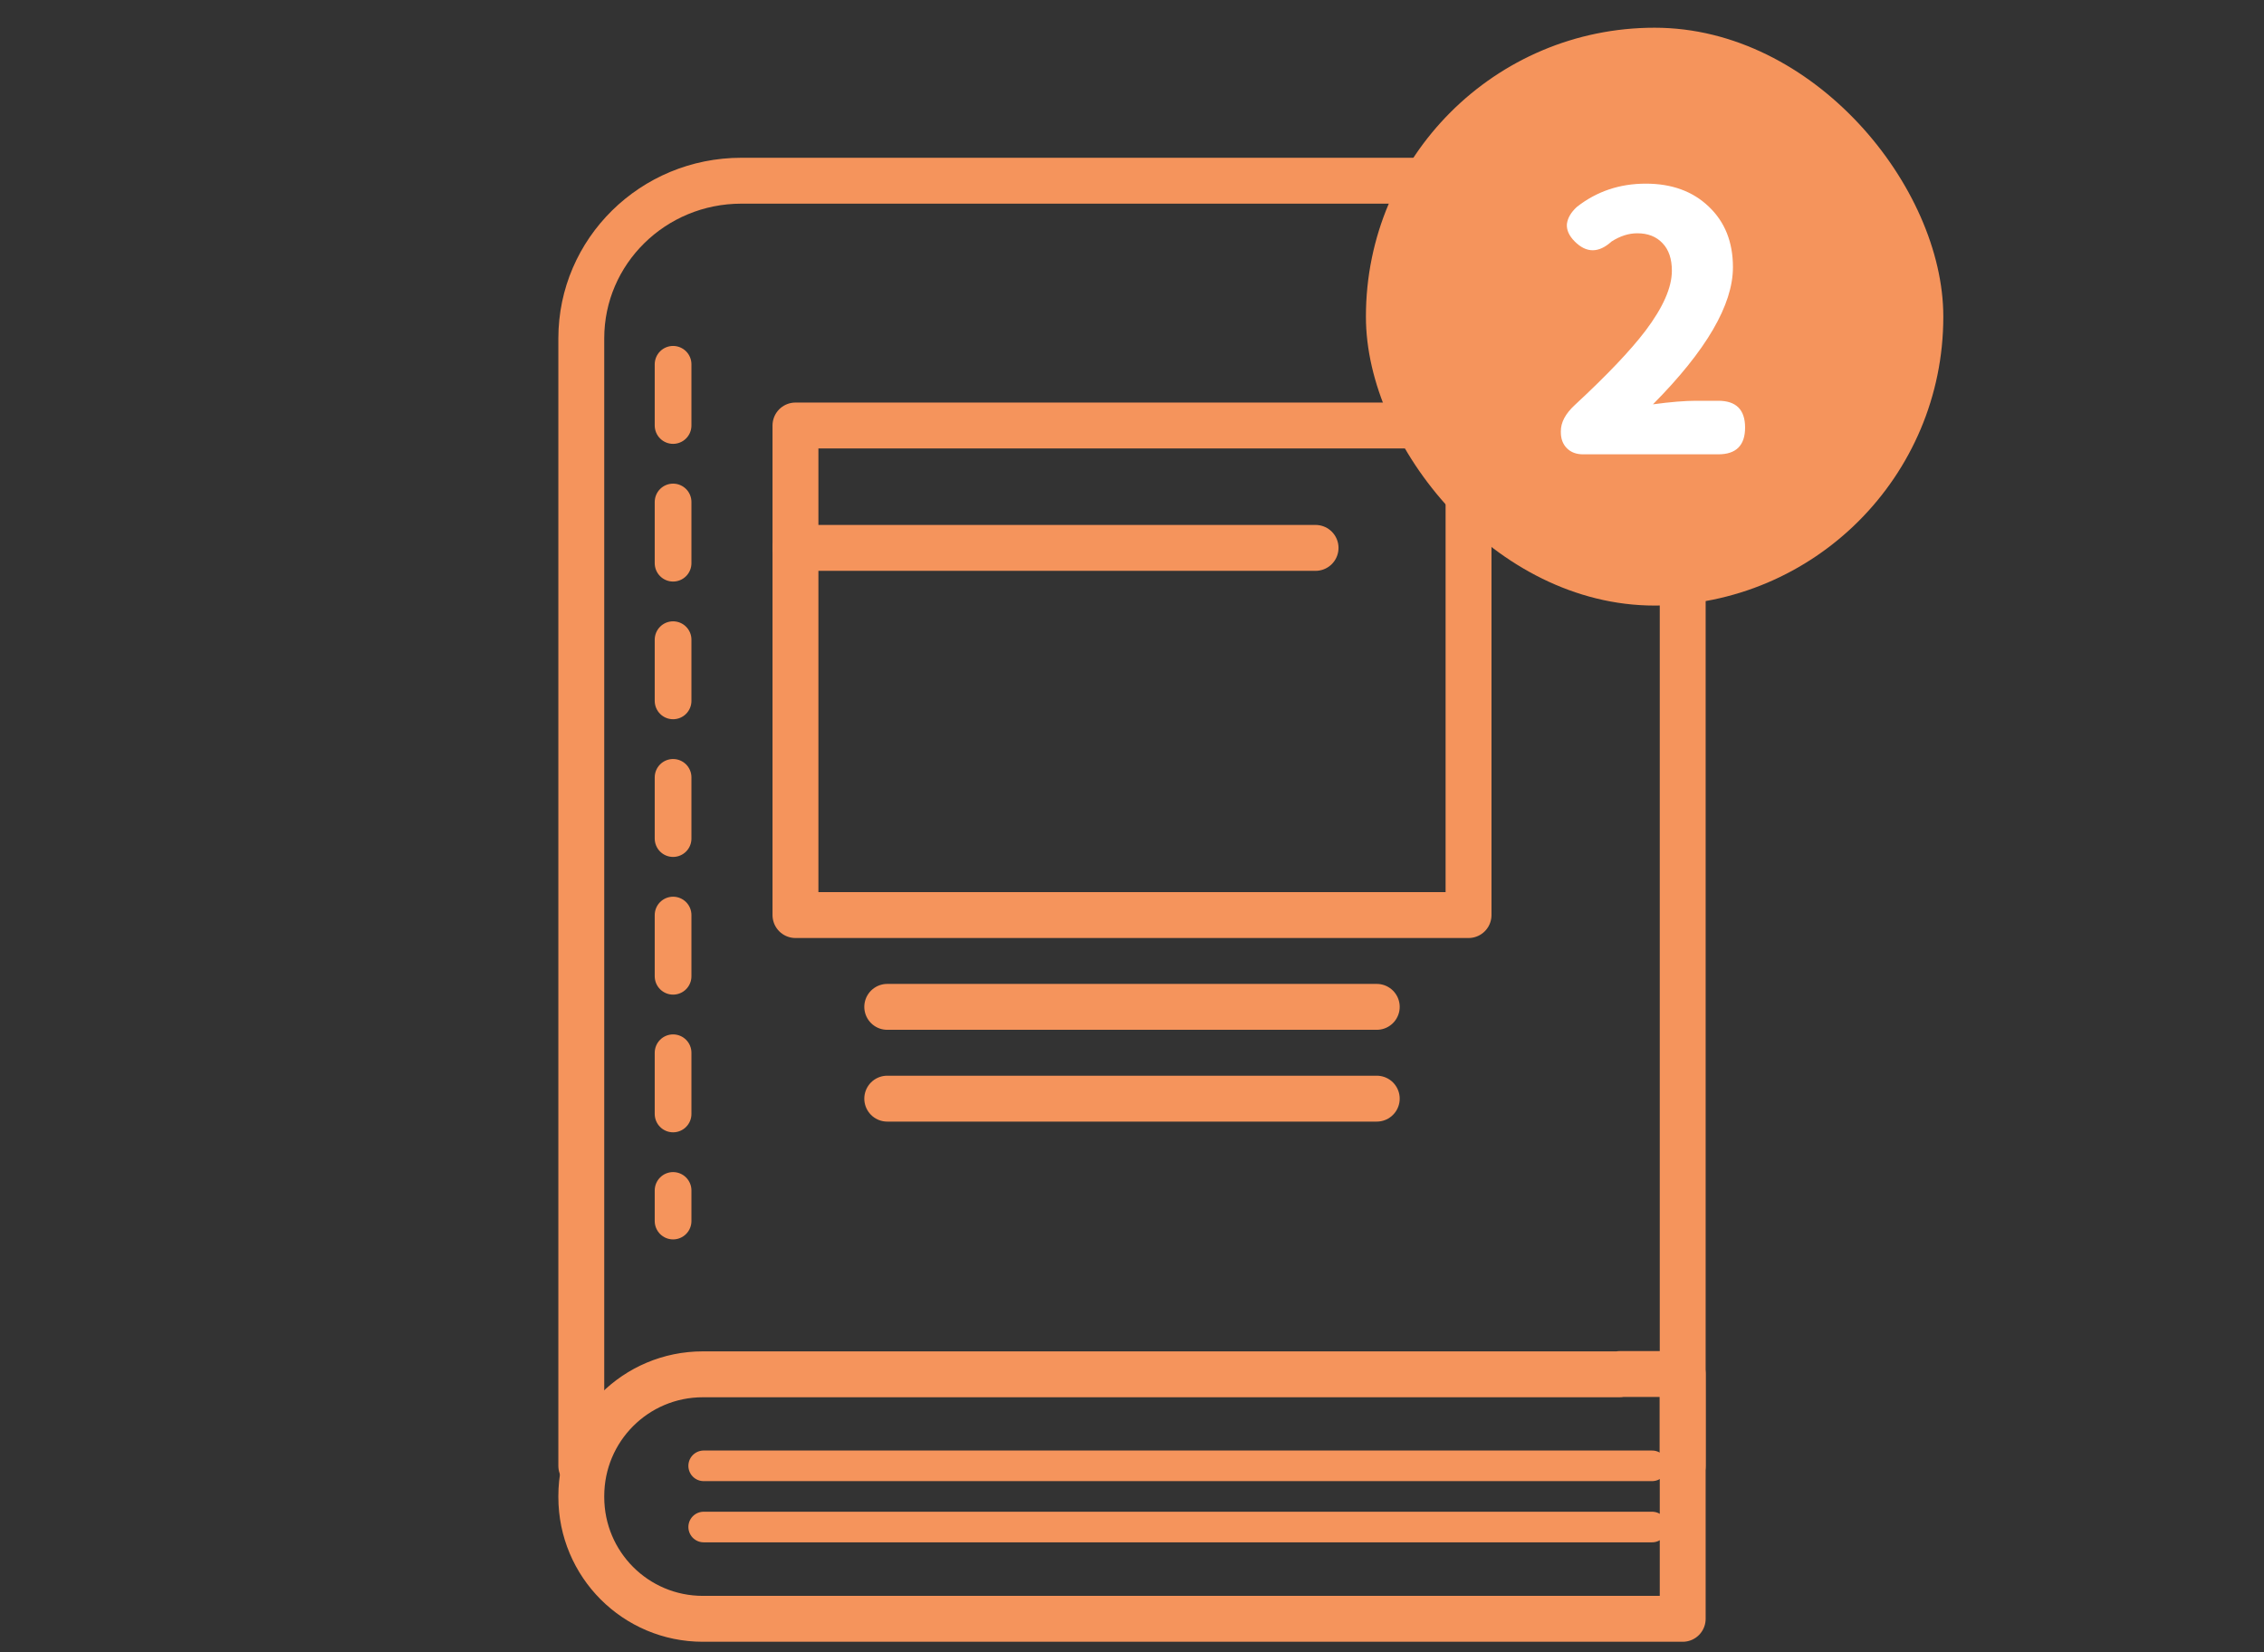
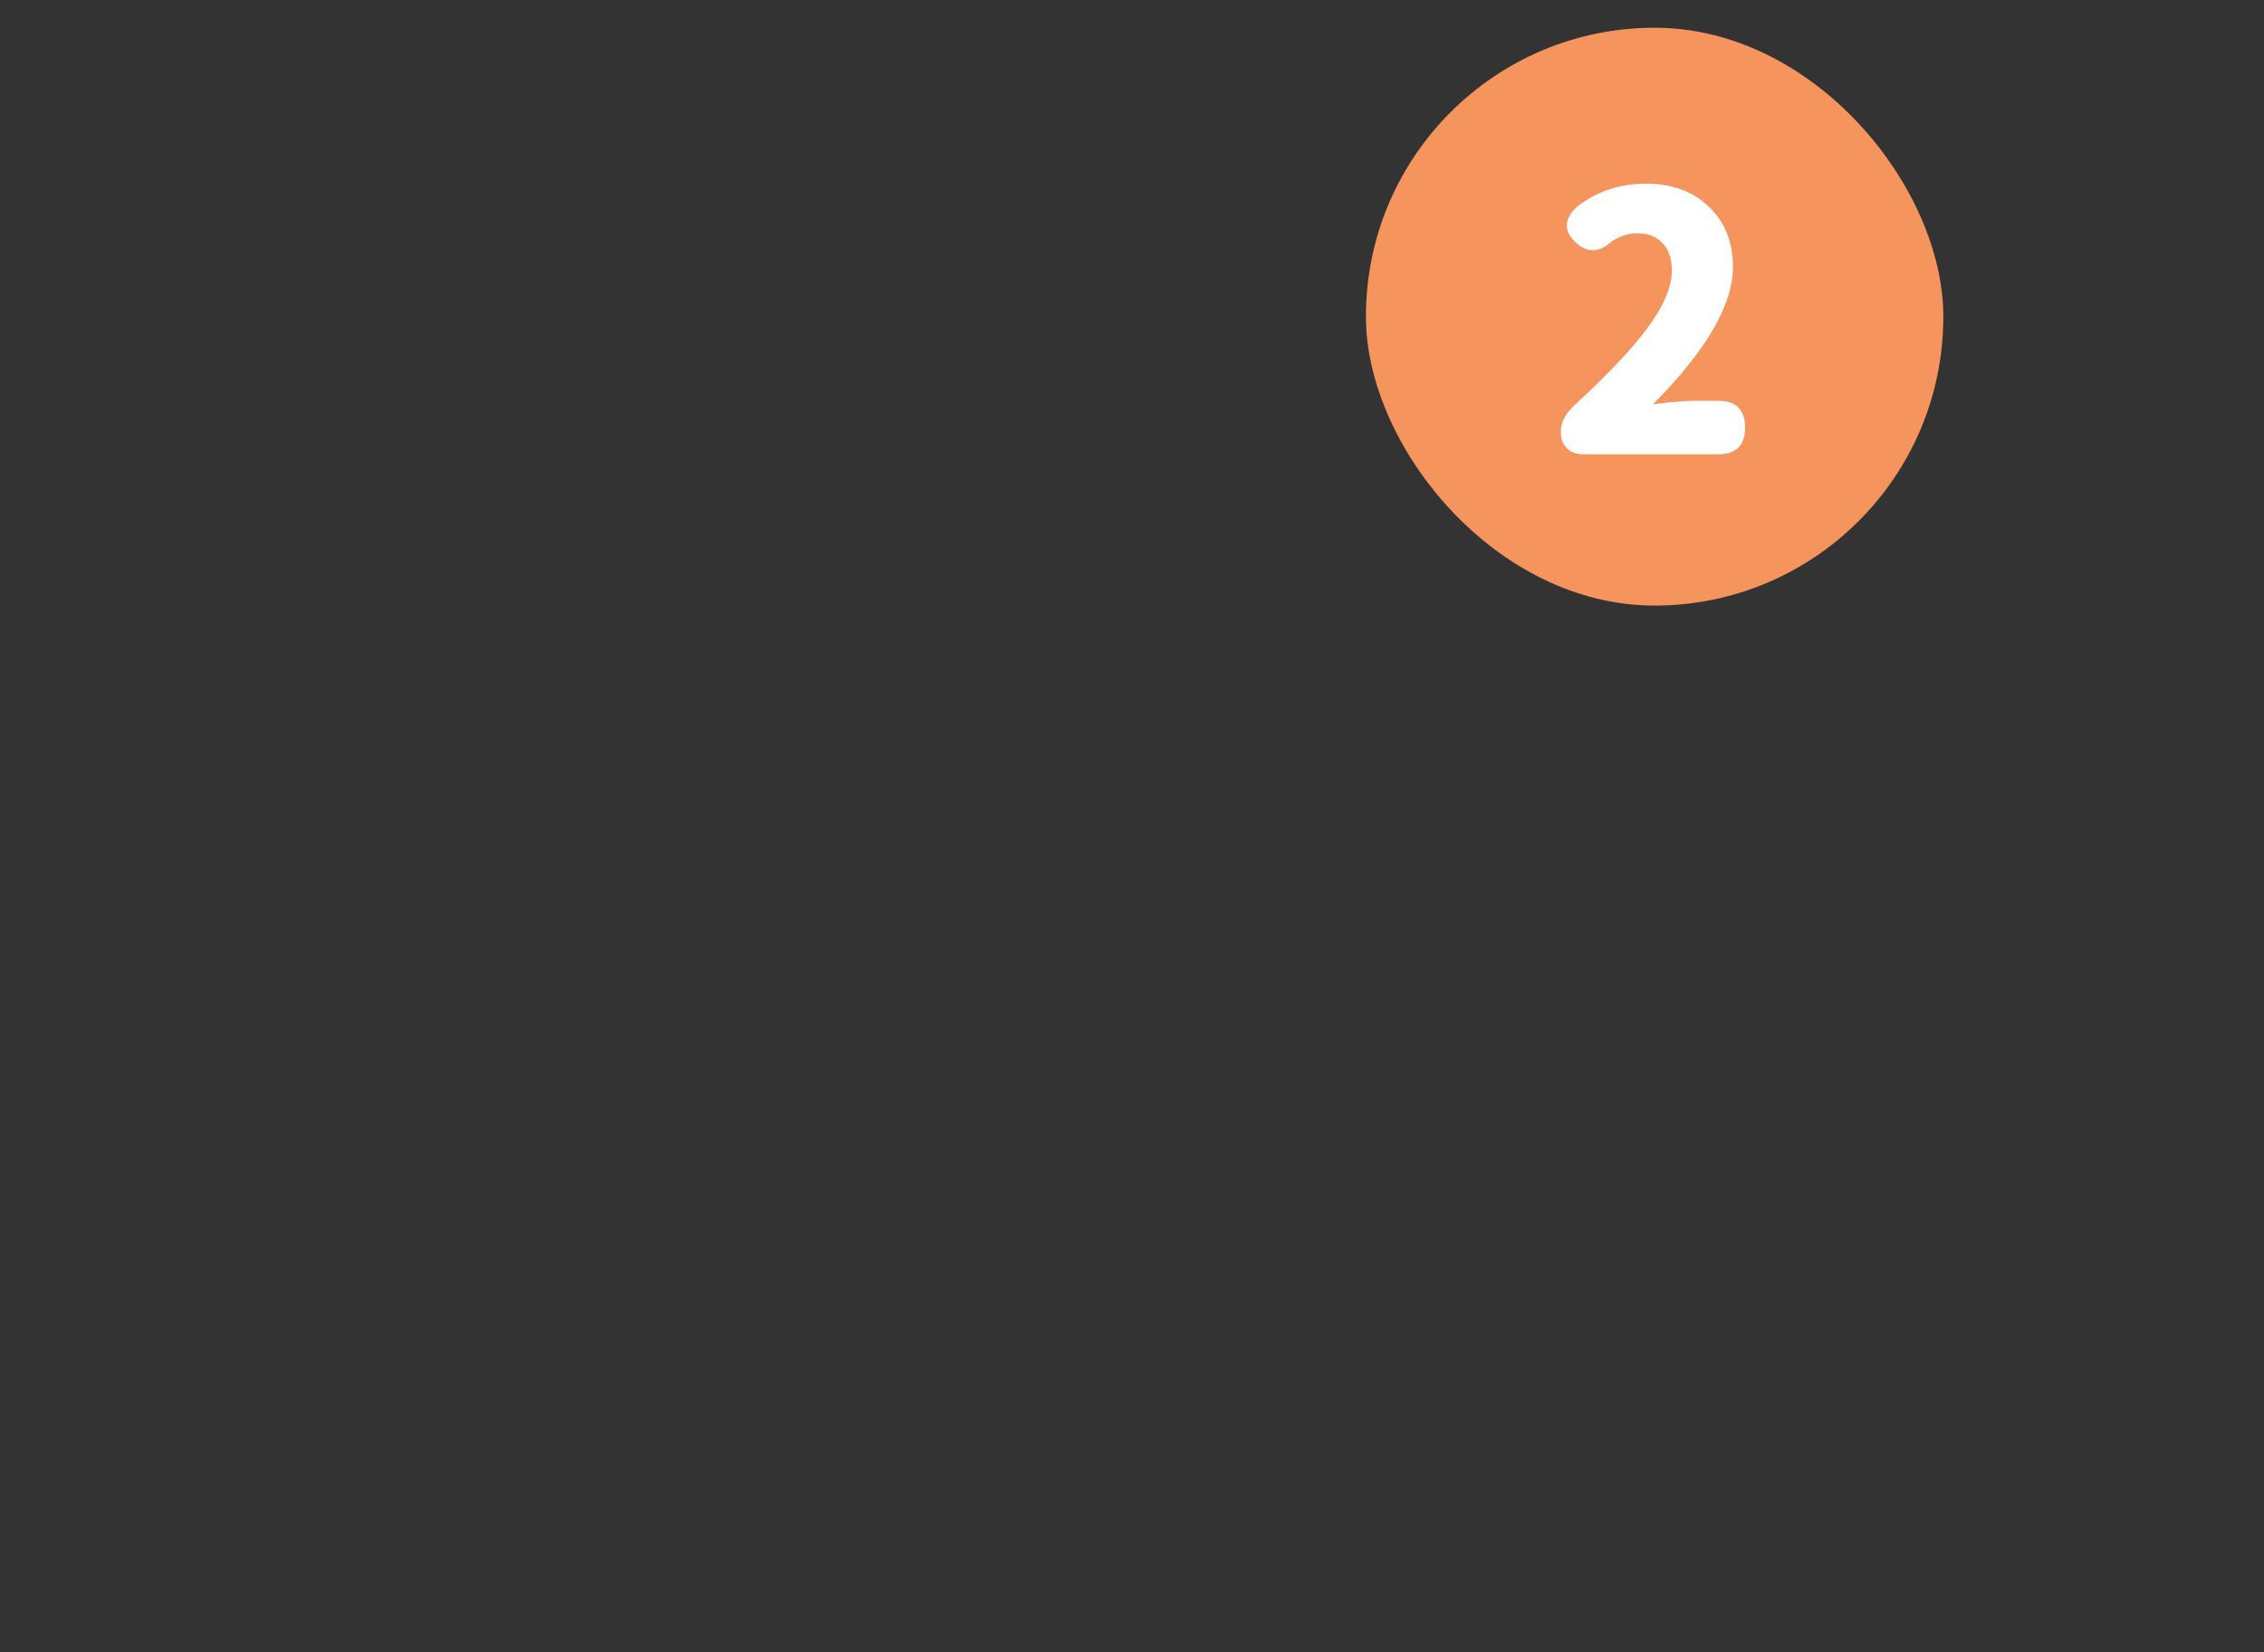
<svg xmlns="http://www.w3.org/2000/svg" width="74" height="54" viewBox="0 0 74 54" fill="none">
  <rect x="0" y="0" width="74" height="54" fill="#333333" stroke="none" />
  <g clip-path="url(#clip0_6169_1276)">
-     <path d="M52.946 44.915H22.974C20.776 44.915 19 46.694 19 48.896V48.925C19 51.127 20.776 52.906 22.974 52.906H55V44.906H52.946V44.915Z" stroke="#F5945C" stroke-width="1.5" stroke-linecap="round" stroke-linejoin="round" />
    <path d="M55 47.906V5.906H24.232C21.342 5.906 19 8.211 19 11.058V47.906" stroke="#F5945C" stroke-width="1.5" stroke-linecap="round" stroke-linejoin="round" />
    <path d="M22 11.906V39.906" stroke="#F5945C" stroke-width="1.2" stroke-linecap="round" stroke-linejoin="round" stroke-dasharray="2 2.5" />
    <path d="M48 13.906H26V29.906H48V13.906Z" stroke="#F5945C" stroke-width="1.5" stroke-linecap="round" stroke-linejoin="round" />
-     <path d="M26 17.906H43" stroke="#F5945C" stroke-width="1.5" stroke-linecap="round" stroke-linejoin="round" />
    <path d="M29 32.906H45" stroke="#F5945C" stroke-width="1.5" stroke-linecap="round" stroke-linejoin="round" />
    <path d="M29 35.906H45" stroke="#F5945C" stroke-width="1.5" stroke-linecap="round" stroke-linejoin="round" />
    <path d="M23 47.906H54" stroke="#F5945C" stroke-linecap="round" stroke-linejoin="round" />
-     <path d="M23 49.906H54" stroke="#F5945C" stroke-linecap="round" stroke-linejoin="round" />
  </g>
  <rect x="44.646" y="0.906" width="18.872" height="18.885" rx="9.436" fill="#F5945C" />
  <path d="M51.74 14.848C51.523 14.848 51.347 14.782 51.215 14.65C51.083 14.518 51.017 14.342 51.017 14.125V14.09C51.017 13.802 51.169 13.518 51.472 13.238C52.522 12.265 53.292 11.456 53.783 10.81C54.358 10.048 54.646 9.394 54.646 8.85C54.646 8.461 54.545 8.161 54.343 7.951C54.141 7.733 53.864 7.624 53.514 7.624C53.234 7.624 52.954 7.714 52.674 7.893C52.254 8.274 51.853 8.274 51.472 7.893C51.285 7.706 51.2 7.515 51.215 7.321C51.239 7.126 51.347 6.94 51.542 6.761C52.188 6.255 52.938 6.002 53.794 6.002C54.642 6.002 55.327 6.251 55.848 6.749C56.377 7.247 56.642 7.908 56.642 8.733C56.642 9.962 55.77 11.456 54.028 13.214C54.603 13.136 55.074 13.098 55.44 13.098H56.163C56.747 13.098 57.039 13.389 57.039 13.973C57.039 14.556 56.747 14.848 56.163 14.848H54.028H51.74Z" fill="white" />
  <defs>
    <clipPath id="clip0_6169_1276">
-       <rect width="39" height="52" fill="white" transform="translate(17.5 1.906)" />
-     </clipPath>
+       </clipPath>
  </defs>
</svg>